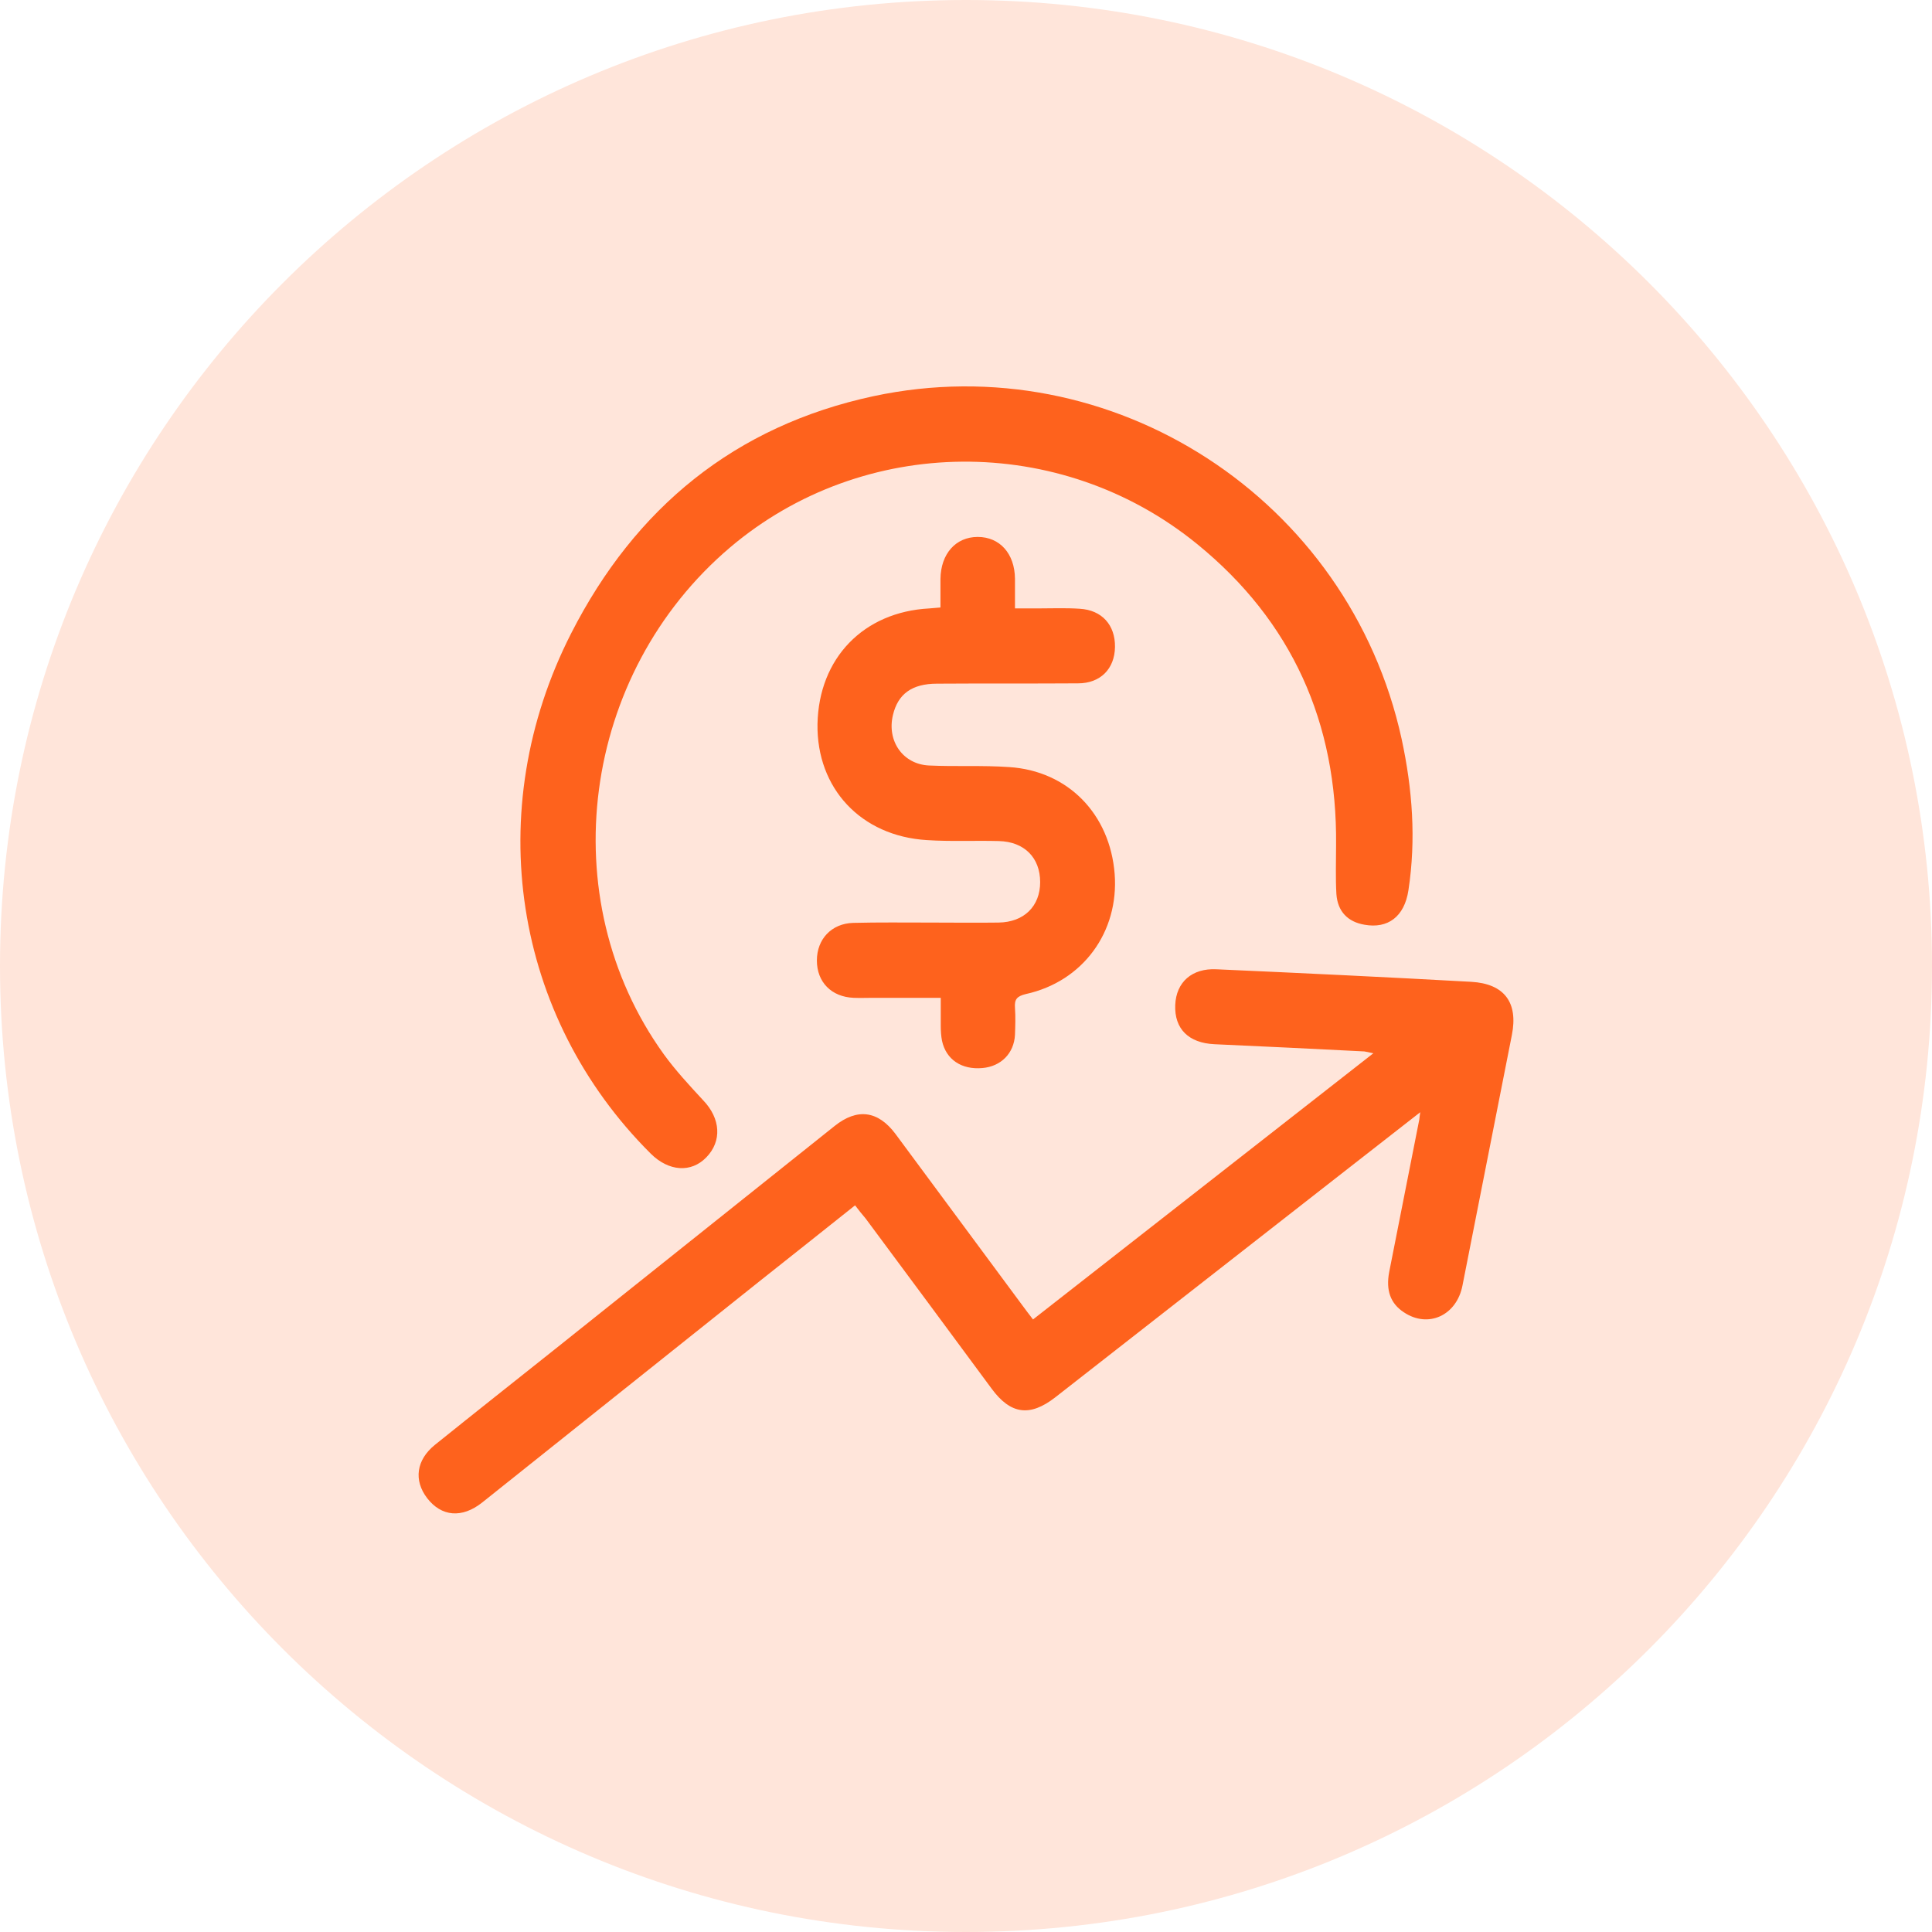
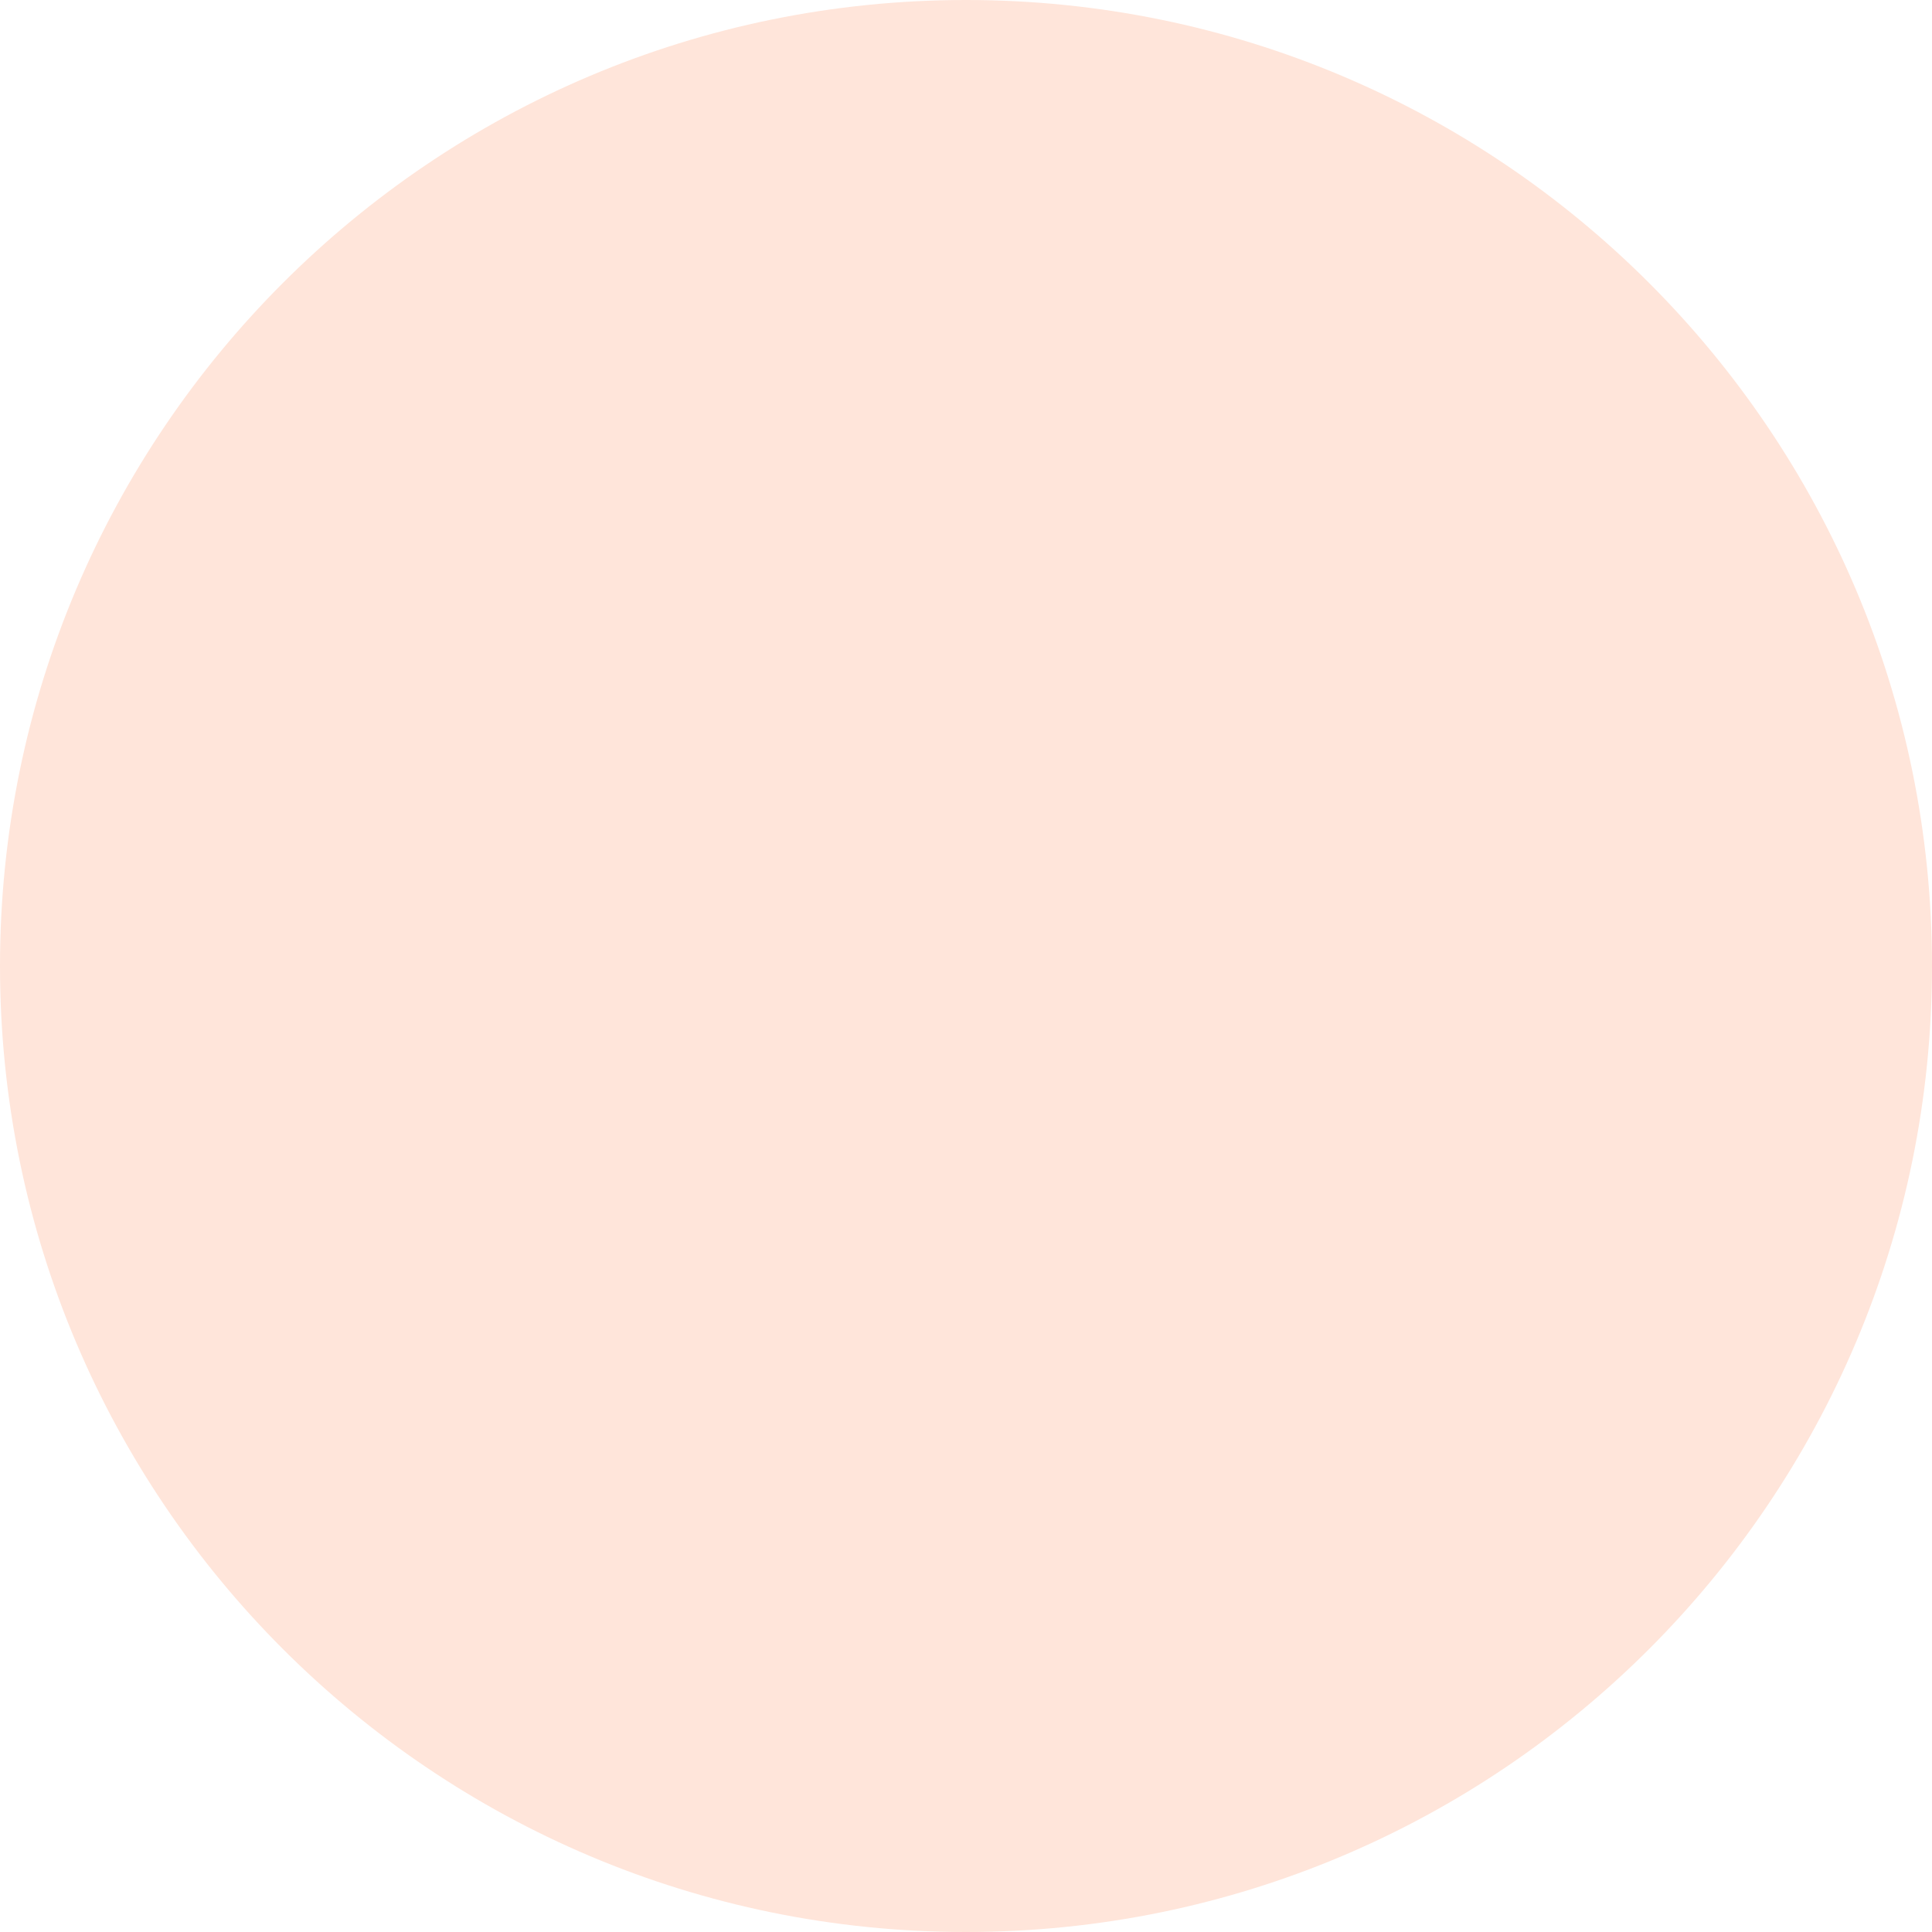
<svg xmlns="http://www.w3.org/2000/svg" width="60" height="60" viewBox="0 0 60 60" fill="none">
  <path d="M30 60C46.569 60 60 46.568 60 30C60 13.431 46.569 -0 30 -0C13.431 -0 0 13.431 0 30C0 46.568 13.431 60 30 60Z" fill="#FFE5DA" />
-   <path d="M26.555 37.433C25.561 38.222 24.587 39.001 23.613 39.77C20.73 42.068 17.856 44.365 14.973 46.663C14.346 47.16 13.709 47.101 13.266 46.527C12.841 45.972 12.928 45.339 13.507 44.871C14.741 43.878 15.985 42.895 17.22 41.912C20.122 39.594 23.015 37.287 25.918 34.97C26.622 34.405 27.268 34.493 27.808 35.213C29.12 36.985 30.432 38.757 31.743 40.529C31.849 40.675 31.955 40.812 32.081 40.977C35.601 38.222 39.101 35.486 42.65 32.711C42.515 32.682 42.438 32.662 42.371 32.653C40.818 32.575 39.265 32.497 37.713 32.429C36.912 32.39 36.469 31.952 36.498 31.212C36.526 30.501 37.018 30.063 37.78 30.102C40.413 30.219 43.055 30.345 45.688 30.491C46.72 30.55 47.154 31.134 46.952 32.146C46.44 34.736 45.929 37.336 45.418 39.925C45.235 40.86 44.348 41.259 43.596 40.753C43.181 40.48 43.036 40.072 43.142 39.507C43.451 37.93 43.769 36.343 44.078 34.765C44.087 34.707 44.087 34.648 44.107 34.541C43.2 35.252 42.332 35.924 41.474 36.596C38.571 38.864 35.668 41.133 32.765 43.401C31.984 44.005 31.386 43.927 30.798 43.129C29.496 41.367 28.194 39.604 26.883 37.842C26.777 37.715 26.671 37.589 26.555 37.433ZM41.503 27.765C41.541 28.31 41.86 28.632 42.38 28.719C43.094 28.846 43.615 28.476 43.74 27.648C43.981 26.071 43.865 24.503 43.528 22.946C41.898 15.498 34.55 10.717 27.124 12.304C22.823 13.229 19.727 15.77 17.74 19.665C14.934 25.166 15.937 31.572 20.209 35.827C20.768 36.382 21.463 36.43 21.935 35.943C22.427 35.437 22.379 34.736 21.839 34.172C21.415 33.714 20.981 33.246 20.614 32.74C17.123 27.892 18.049 20.921 22.678 16.997C26.805 13.502 32.929 13.433 37.182 16.899C40.124 19.295 41.532 22.449 41.493 26.246C41.493 26.753 41.474 27.259 41.503 27.765ZM29.216 31.854C29.216 32.01 29.226 32.175 29.255 32.322C29.38 32.906 29.863 33.227 30.509 33.169C31.087 33.12 31.492 32.711 31.521 32.137C31.531 31.854 31.541 31.582 31.521 31.299C31.502 31.036 31.579 30.939 31.859 30.871C33.633 30.481 34.752 28.943 34.617 27.142C34.472 25.282 33.17 23.939 31.338 23.822C30.509 23.764 29.679 23.812 28.85 23.773C28.04 23.734 27.538 23.014 27.731 22.206C27.886 21.553 28.32 21.232 29.101 21.232C30.557 21.222 32.013 21.232 33.479 21.222C34.173 21.222 34.617 20.774 34.627 20.093C34.636 19.411 34.222 18.944 33.527 18.905C33.084 18.876 32.64 18.895 32.187 18.895C31.975 18.895 31.762 18.895 31.521 18.895C31.521 18.555 31.521 18.262 31.521 17.97C31.512 17.192 31.049 16.675 30.364 16.675C29.679 16.675 29.216 17.201 29.207 17.98C29.207 18.272 29.207 18.555 29.207 18.866C29.072 18.876 28.966 18.886 28.86 18.895C26.815 19.003 25.427 20.443 25.388 22.488C25.359 24.484 26.738 25.964 28.782 26.09C29.525 26.139 30.277 26.1 31.02 26.12C31.811 26.139 32.303 26.636 32.303 27.395C32.303 28.145 31.801 28.641 31.01 28.651C30.297 28.661 29.593 28.651 28.879 28.651C28.088 28.651 27.288 28.641 26.497 28.661C25.822 28.68 25.369 29.167 25.369 29.829C25.369 30.501 25.822 30.959 26.507 30.988C26.709 30.997 26.912 30.988 27.124 30.988C27.808 30.988 28.493 30.988 29.216 30.988C29.216 31.299 29.216 31.582 29.216 31.854Z" fill="#FE621D" />
</svg>